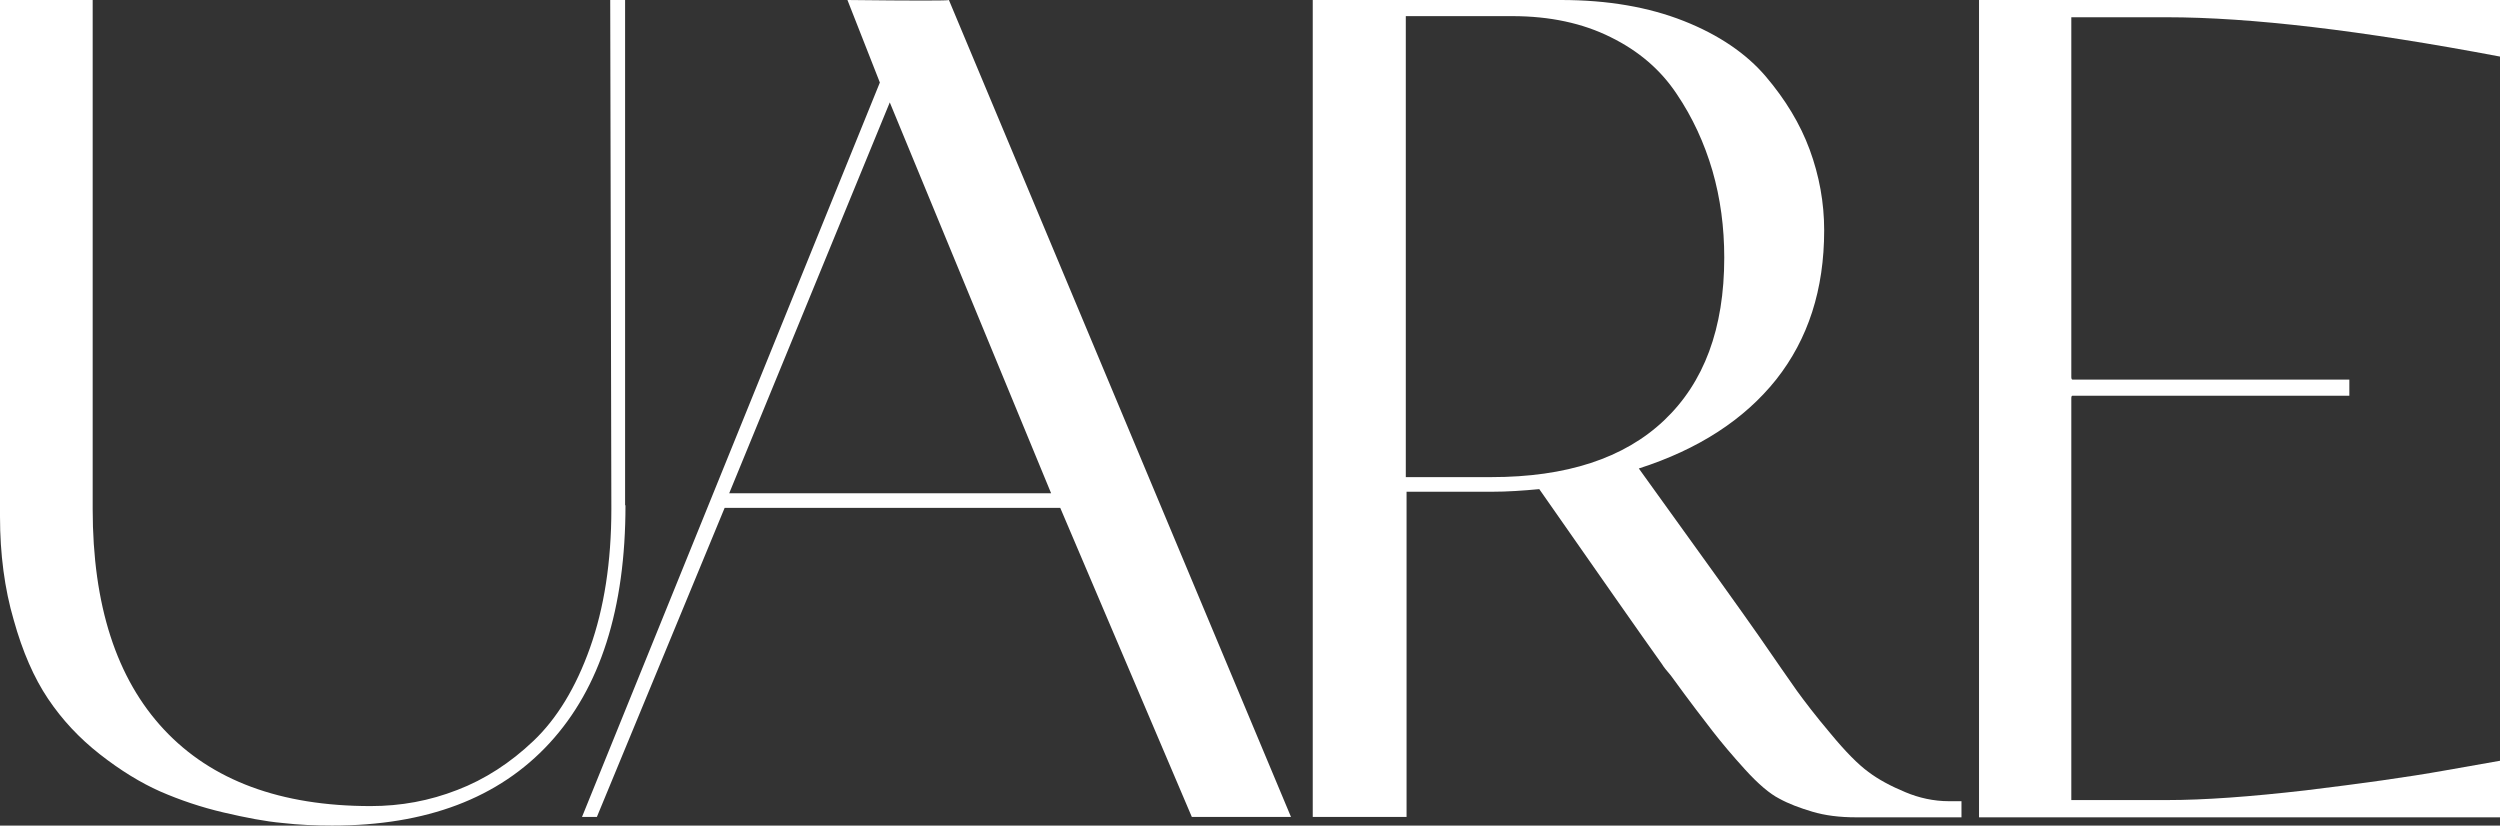
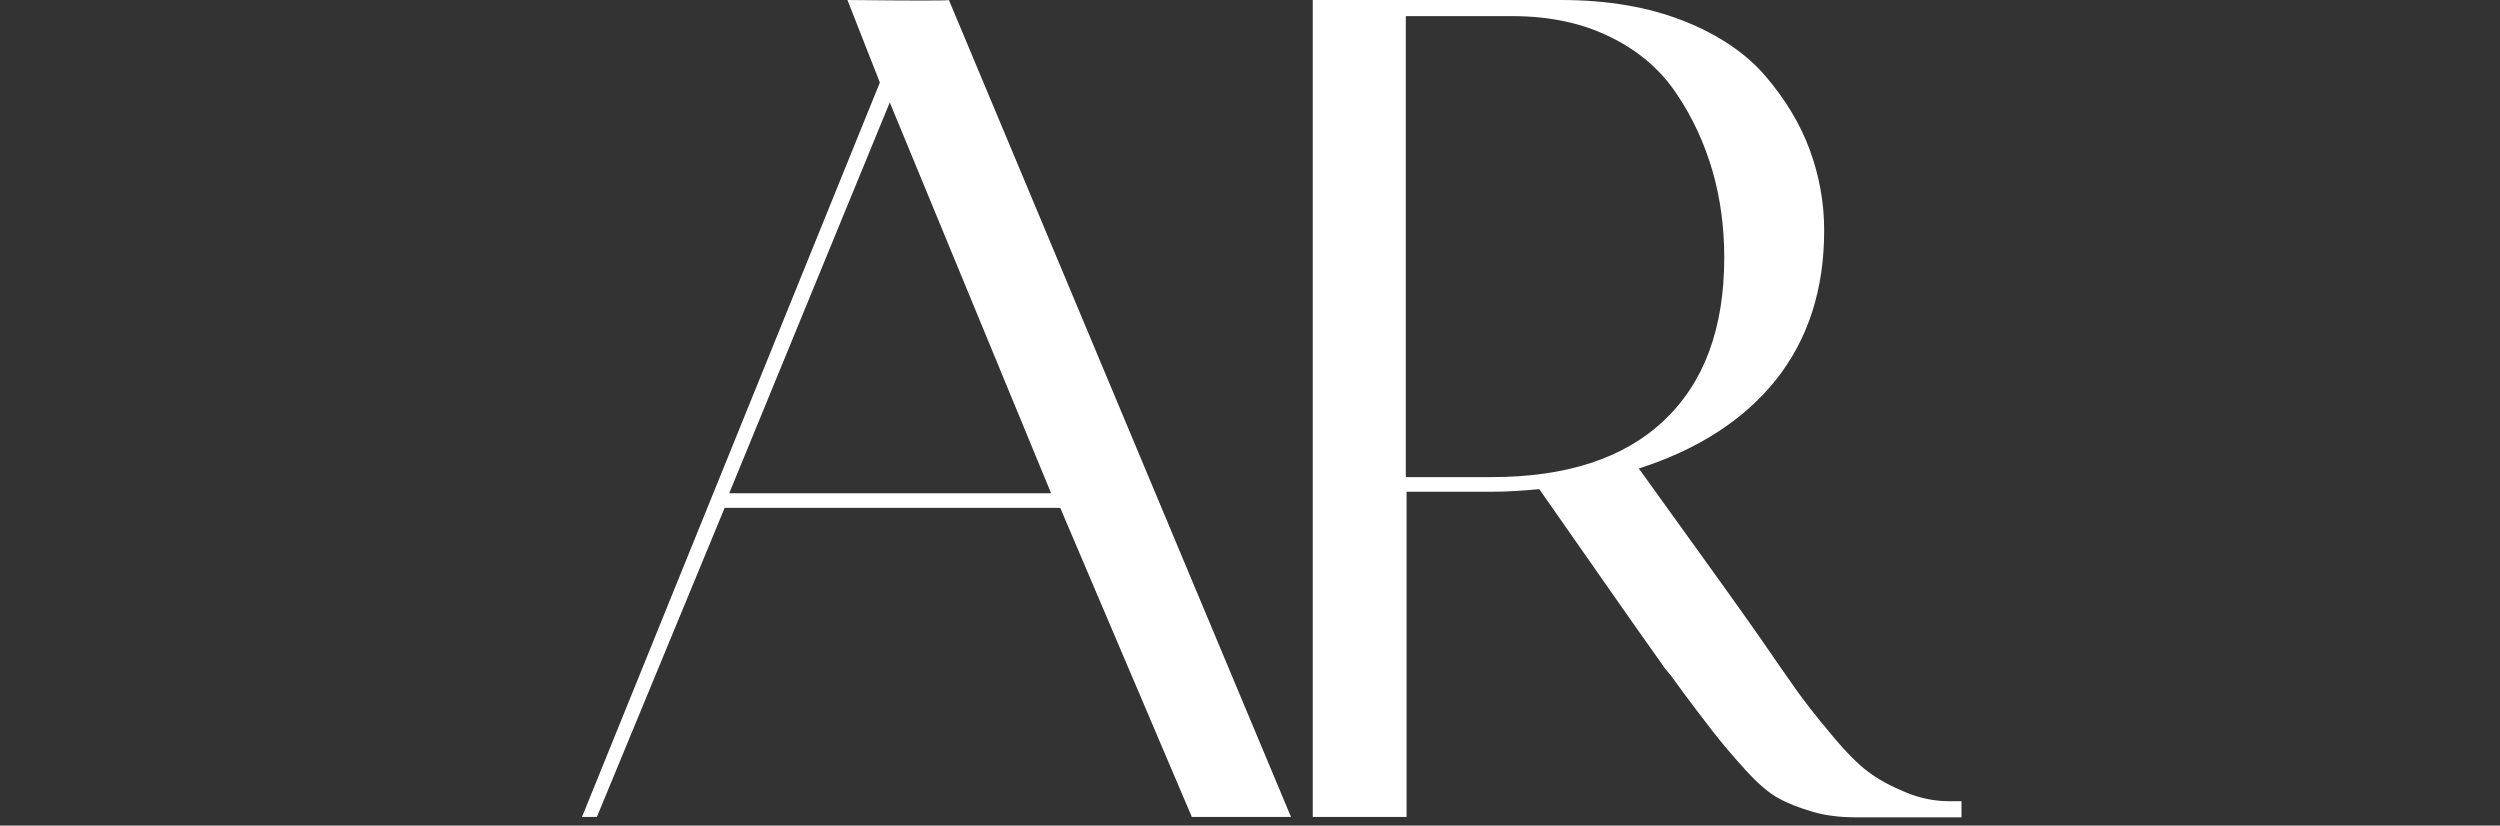
<svg xmlns="http://www.w3.org/2000/svg" width="215" height="71" viewBox="0 0 215 71" fill="none">
  <rect x="0" y="0" width="215" height="71" fill="#333333" stroke="none" />
  <g clip-path="url(#clip0_1_158)">
-     <path d="M53.791 43.452C53.791 52.355 51.626 59.161 47.264 63.903C42.902 68.645 36.67 71 28.568 71C27.125 71 25.682 70.936 24.271 70.774C22.828 70.645 21.156 70.323 19.22 69.871C17.285 69.419 15.481 68.806 13.776 68.064C12.103 67.323 10.365 66.258 8.593 64.871C6.822 63.484 5.346 61.903 4.133 60.097C2.919 58.29 1.935 56.032 1.181 53.323C0.394 50.645 0 47.645 0 44.419V0H7.97V43.774C7.97 52.032 10.004 58.355 14.104 62.742C18.204 67.129 24.14 69.323 31.881 69.323C34.472 69.323 36.932 68.871 39.327 67.936C41.688 67.032 43.886 65.613 45.886 63.71C47.887 61.806 49.527 59.129 50.741 55.71C51.954 52.29 52.577 48.323 52.577 43.774L52.479 0H53.758V43.452H53.791Z" fill="white" />
    <path d="M51.331 70.258H50.052L75.668 7.097L72.88 0C78.686 0.065 81.605 0.065 81.605 0L111.026 70.258H102.498L91.182 43.677H62.319L51.331 70.258ZM76.521 8.806L62.712 42.419H90.395L76.521 8.806Z" fill="white" />
    <path d="M167.605 68.903H168.687V70.29H159.635C158.191 70.29 156.945 70.129 155.863 69.806C154.78 69.484 153.829 69.129 153.009 68.677C152.189 68.258 151.205 67.419 150.09 66.194C148.975 64.968 148.056 63.871 147.302 62.903C146.548 61.935 145.334 60.355 143.694 58.097C143.333 57.677 143.071 57.355 142.94 57.129C141.07 54.516 137.561 49.484 132.378 42.065C131.001 42.194 129.656 42.29 128.278 42.29H120.964V70.258H112.896V0H134.248C138.282 0 141.792 0.613 144.809 1.806C147.827 3 150.188 4.613 151.861 6.581C153.534 8.548 154.813 10.645 155.633 12.871C156.453 15.097 156.879 17.419 156.879 19.806C156.879 24.903 155.502 29.161 152.747 32.645C149.992 36.097 146.056 38.645 140.939 40.29C146.548 48.065 149.992 52.871 151.271 54.71C152.78 56.903 153.862 58.452 154.518 59.387C155.174 60.29 156.125 61.548 157.437 63.097C158.716 64.645 159.799 65.742 160.684 66.387C161.537 67.032 162.619 67.613 163.866 68.129C165.014 68.613 166.293 68.903 167.605 68.903ZM120.931 41.032H128.246C134.707 41.032 139.66 39.419 143.104 36.161C146.548 32.903 148.286 28.258 148.286 22.161C148.286 19.548 147.958 17.064 147.269 14.677C146.58 12.323 145.564 10.097 144.186 8.065C142.809 6 140.939 4.387 138.512 3.194C136.117 2 133.297 1.387 130.05 1.387H120.899V41.032H120.931Z" fill="white" />
-     <path d="M186.333 1.484H178.133V32.419C178.133 32.548 178.166 32.645 178.232 32.645H202.044V34.032H178.232C178.166 34.032 178.133 34.097 178.133 34.258V68.806H186.333C189.58 68.806 193.549 68.516 198.305 67.968C203.061 67.387 207.03 66.839 210.277 66.258L215.033 65.419V70.29H170.196V0H215.033V4.871C203.094 2.613 193.549 1.484 186.333 1.484Z" fill="white" />
  </g>
  <defs>
    <clipPath id="clip0_1_158">
      <rect width="215" height="71" fill="white" />
    </clipPath>
  </defs>
</svg>